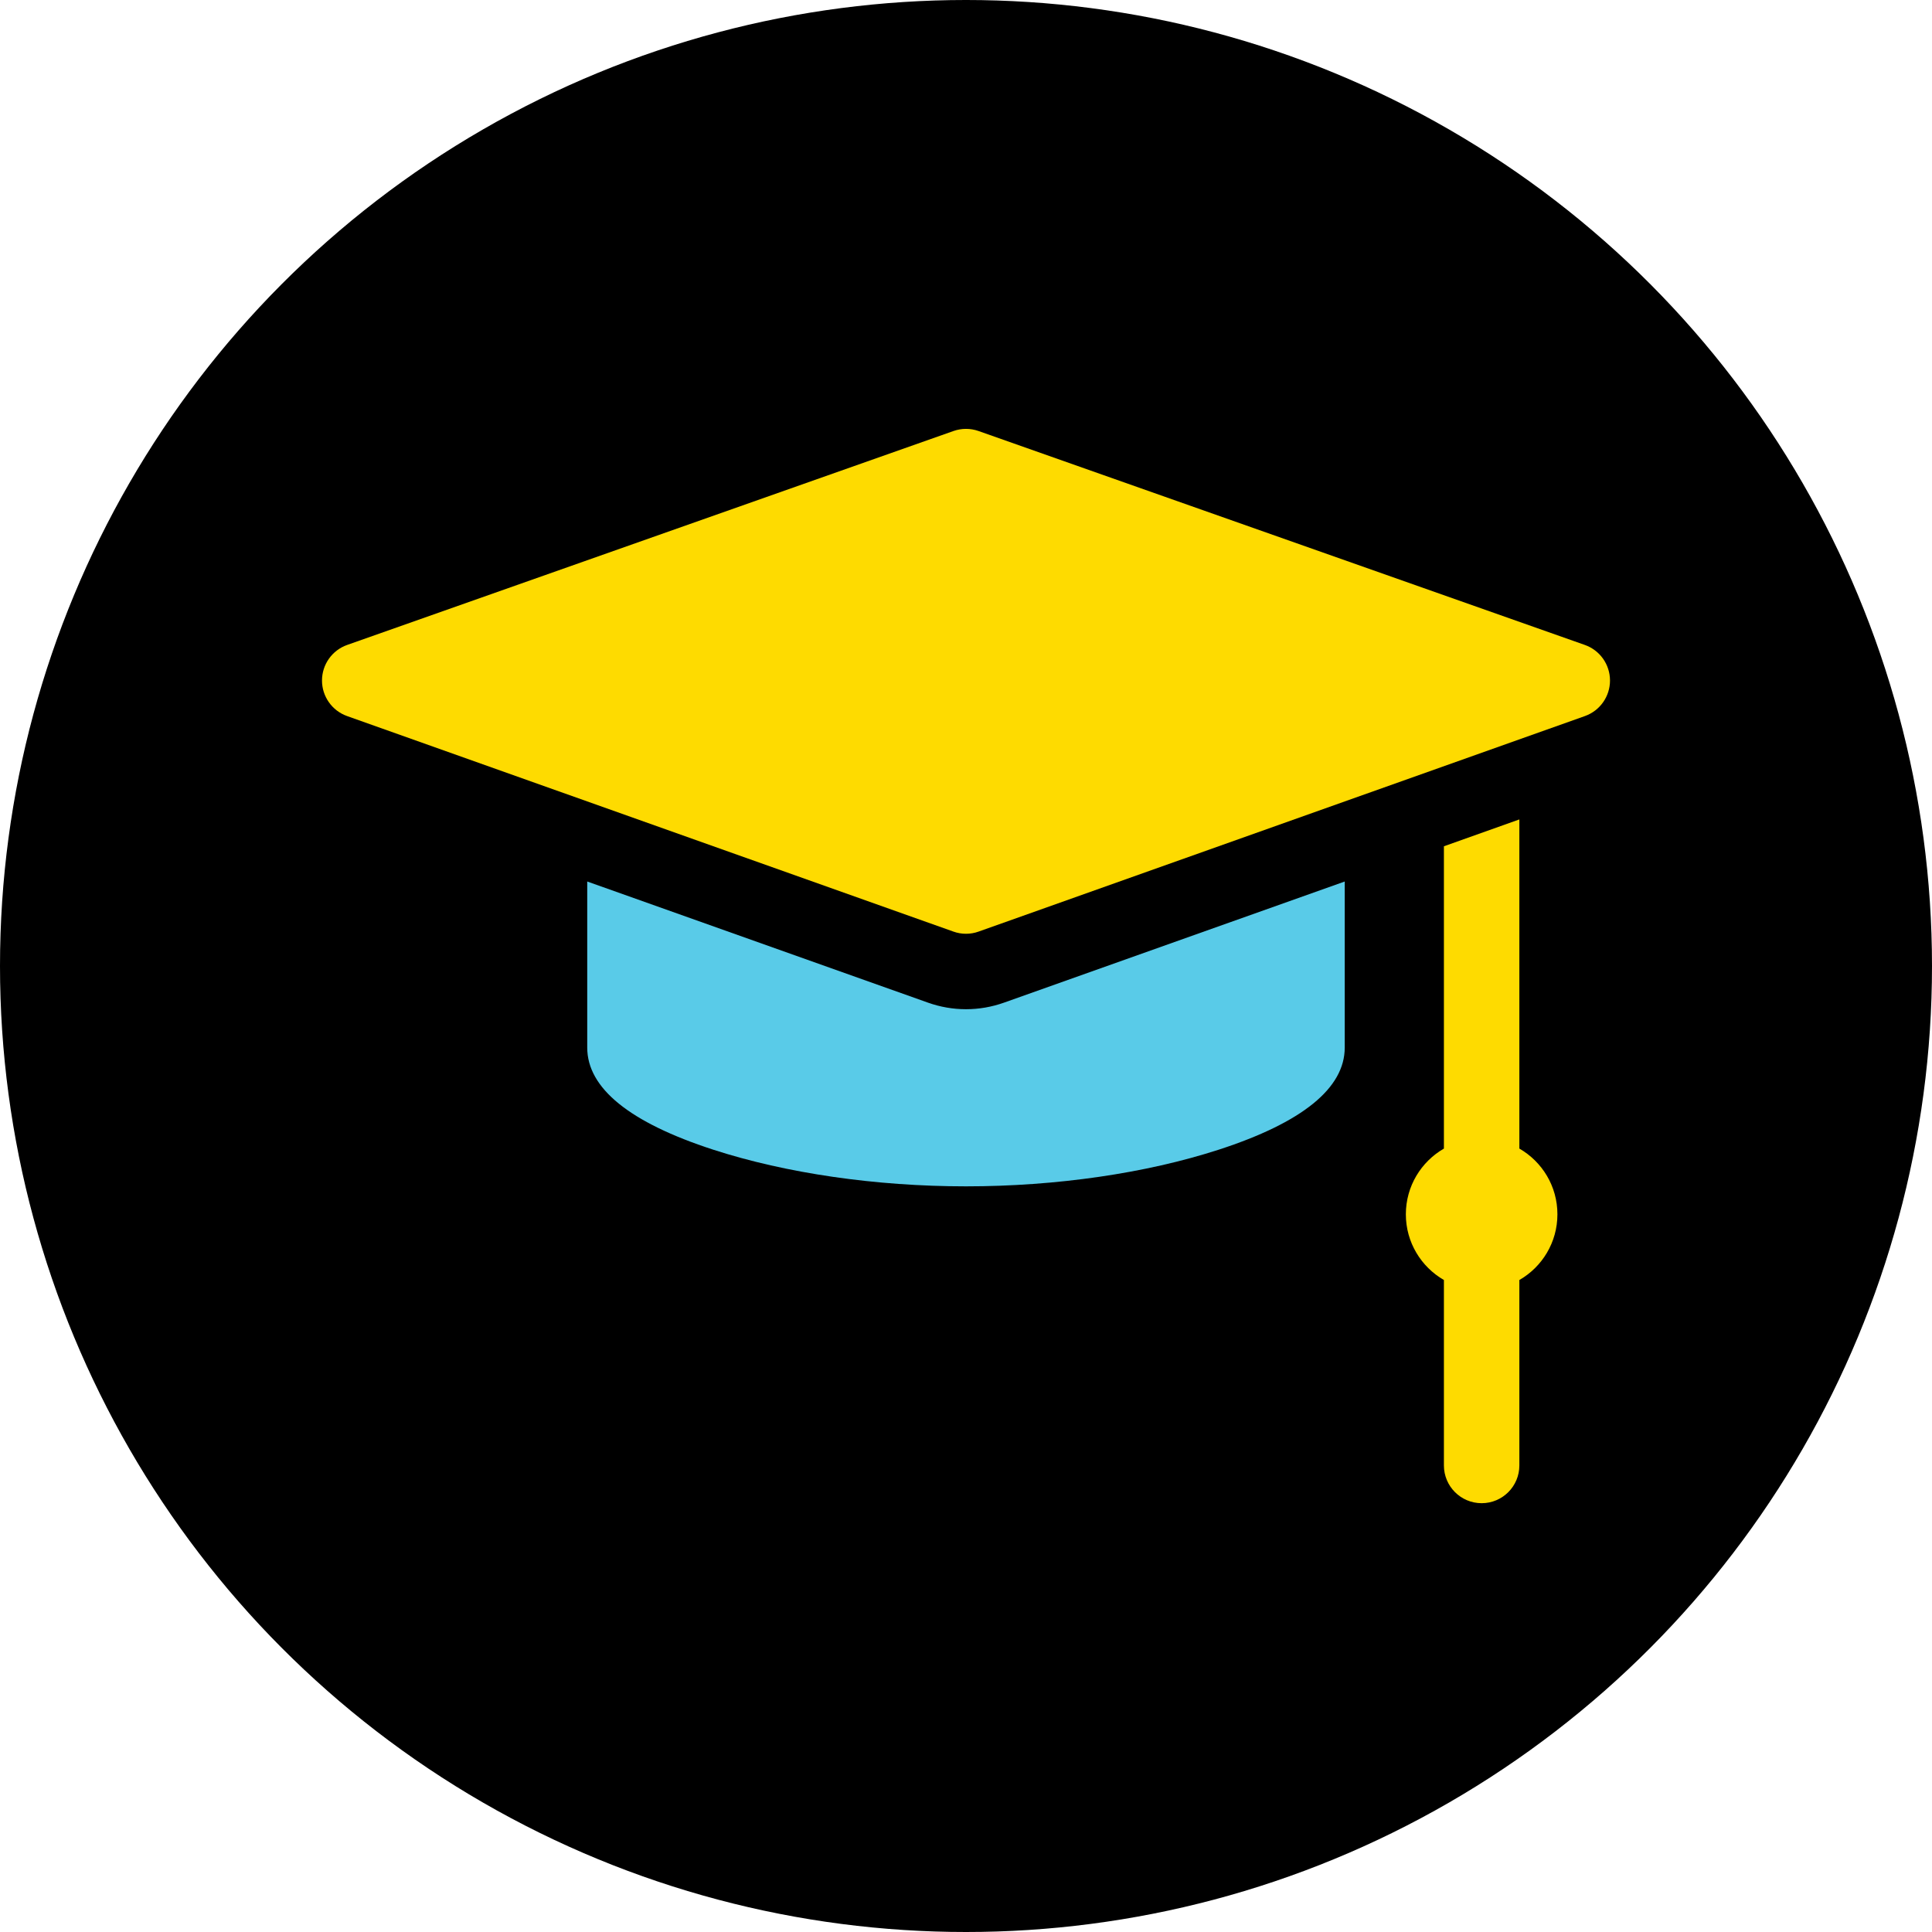
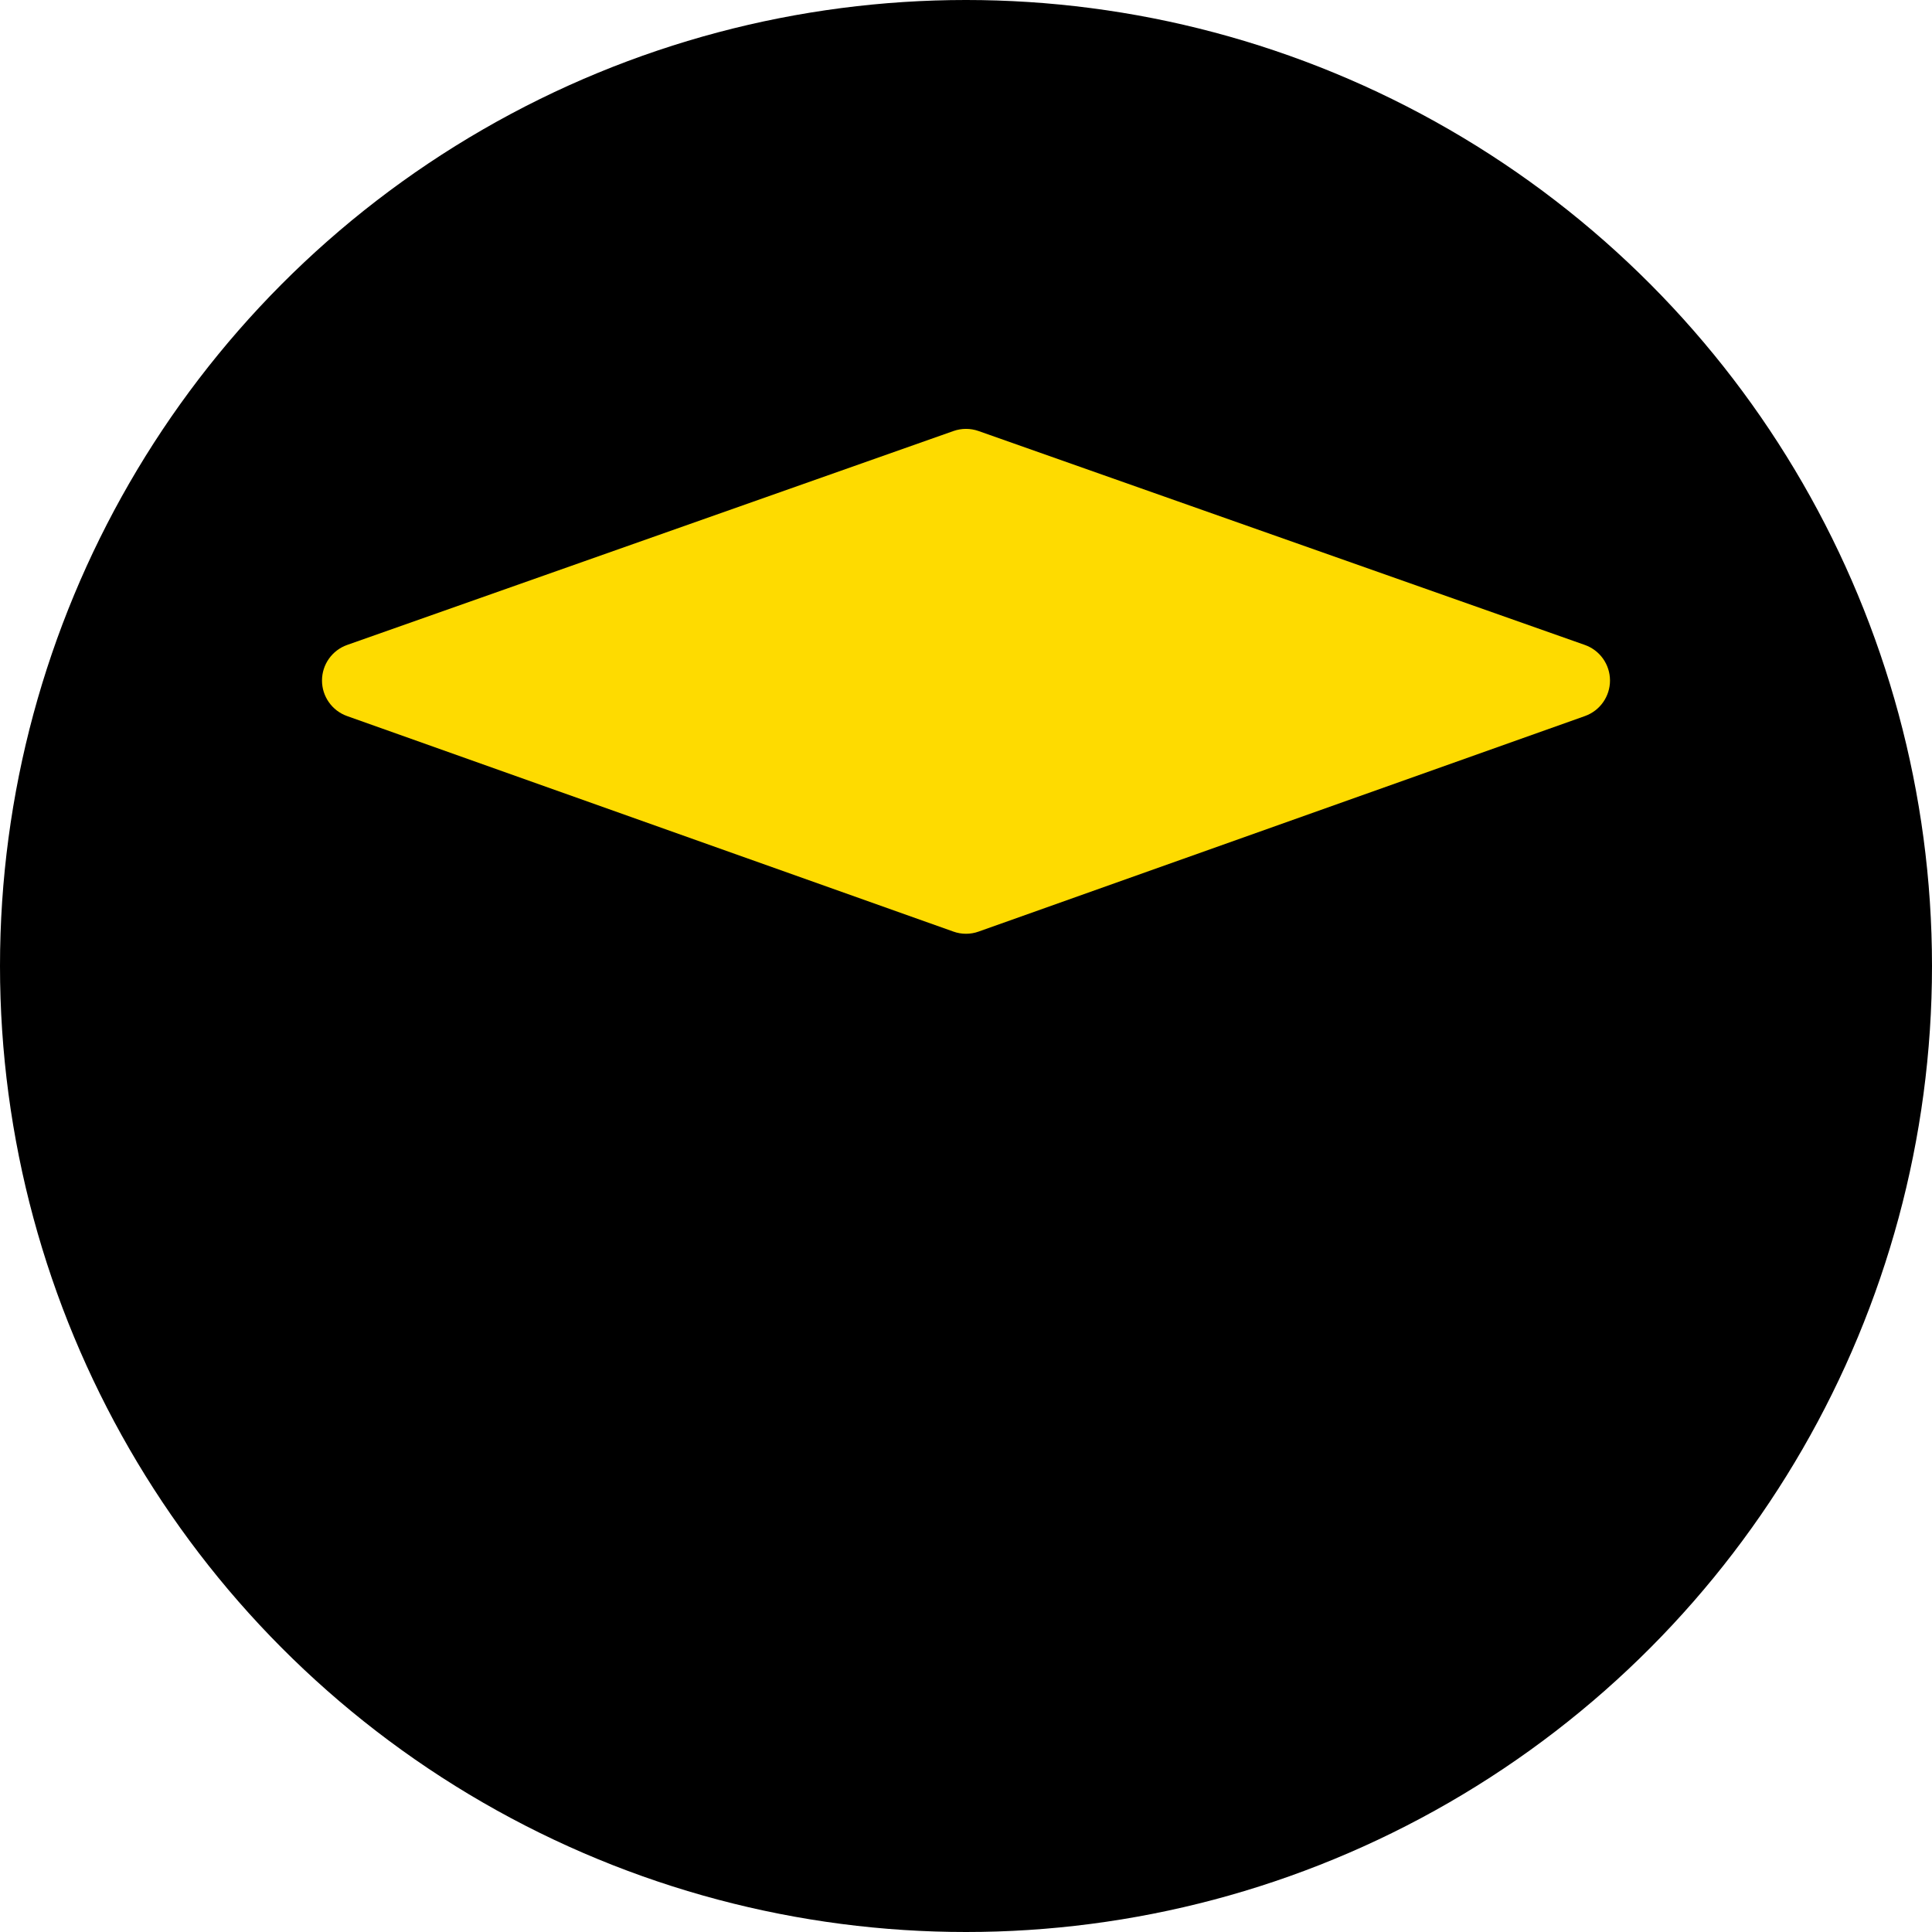
<svg xmlns="http://www.w3.org/2000/svg" width="60" height="60" viewBox="0 0 60 60" fill="none">
  <circle cx="30" cy="30" r="30" fill="black" />
  <path d="M49.218 20.029L30.39 13.386C30.138 13.297 29.862 13.297 29.61 13.386L10.782 20.029C10.314 20.194 10.001 20.636 10 21.132C9.999 21.629 10.312 22.072 10.779 22.238L29.608 28.931C29.735 28.977 29.867 28.999 30 28.999C30.133 28.999 30.265 28.977 30.392 28.931L49.221 22.238C49.688 22.072 50.001 21.629 50 21.132C49.999 20.636 49.686 20.194 49.218 20.029Z" fill="#FEDB00" />
-   <path d="M47.185 35.67V25.448L44.842 26.282V35.67C44.136 36.077 43.66 36.838 43.66 37.711C43.66 38.584 44.136 39.345 44.842 39.752V45.511C44.842 46.158 45.367 46.683 46.014 46.683C46.661 46.683 47.185 46.158 47.185 45.511V39.752C47.892 39.346 48.367 38.584 48.367 37.711C48.367 36.838 47.892 36.077 47.185 35.67Z" fill="#FEDB00" />
-   <path d="M30 31.342C29.597 31.342 29.201 31.273 28.822 31.139L18.237 27.376V32.533C18.237 33.794 19.553 34.861 22.149 35.704C24.412 36.438 27.2 36.843 30 36.843C32.799 36.843 35.587 36.438 37.85 35.704C40.446 34.861 41.762 33.794 41.762 32.533V27.376L31.177 31.139C30.798 31.273 30.402 31.342 30 31.342Z" fill="#59CBE8" />
</svg>